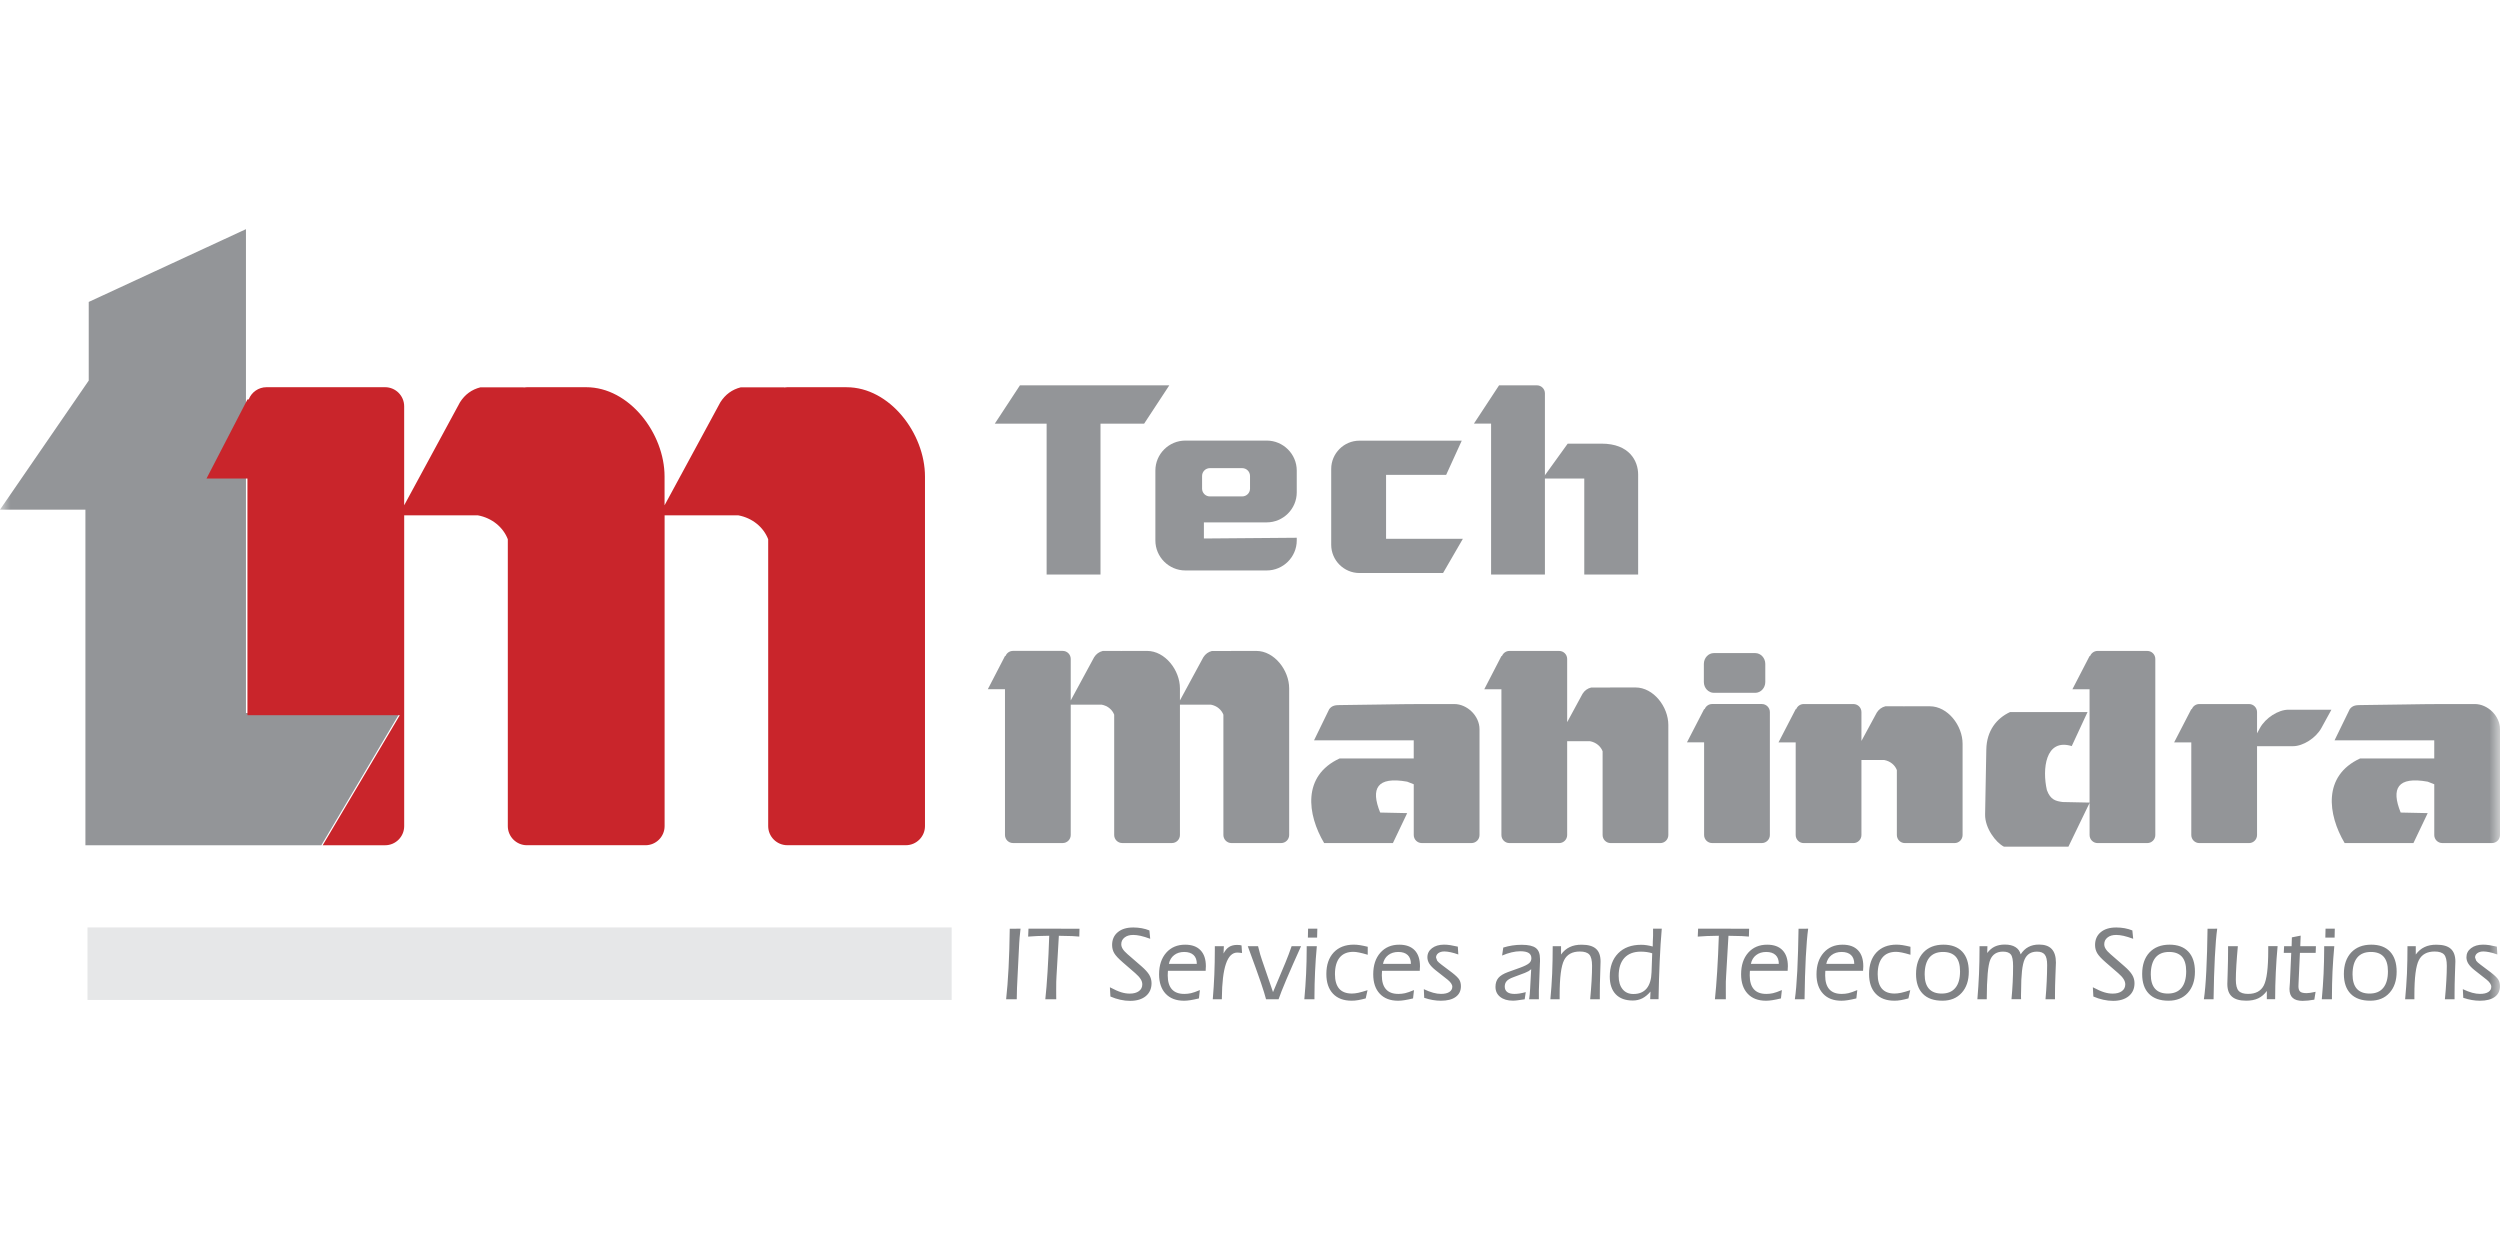
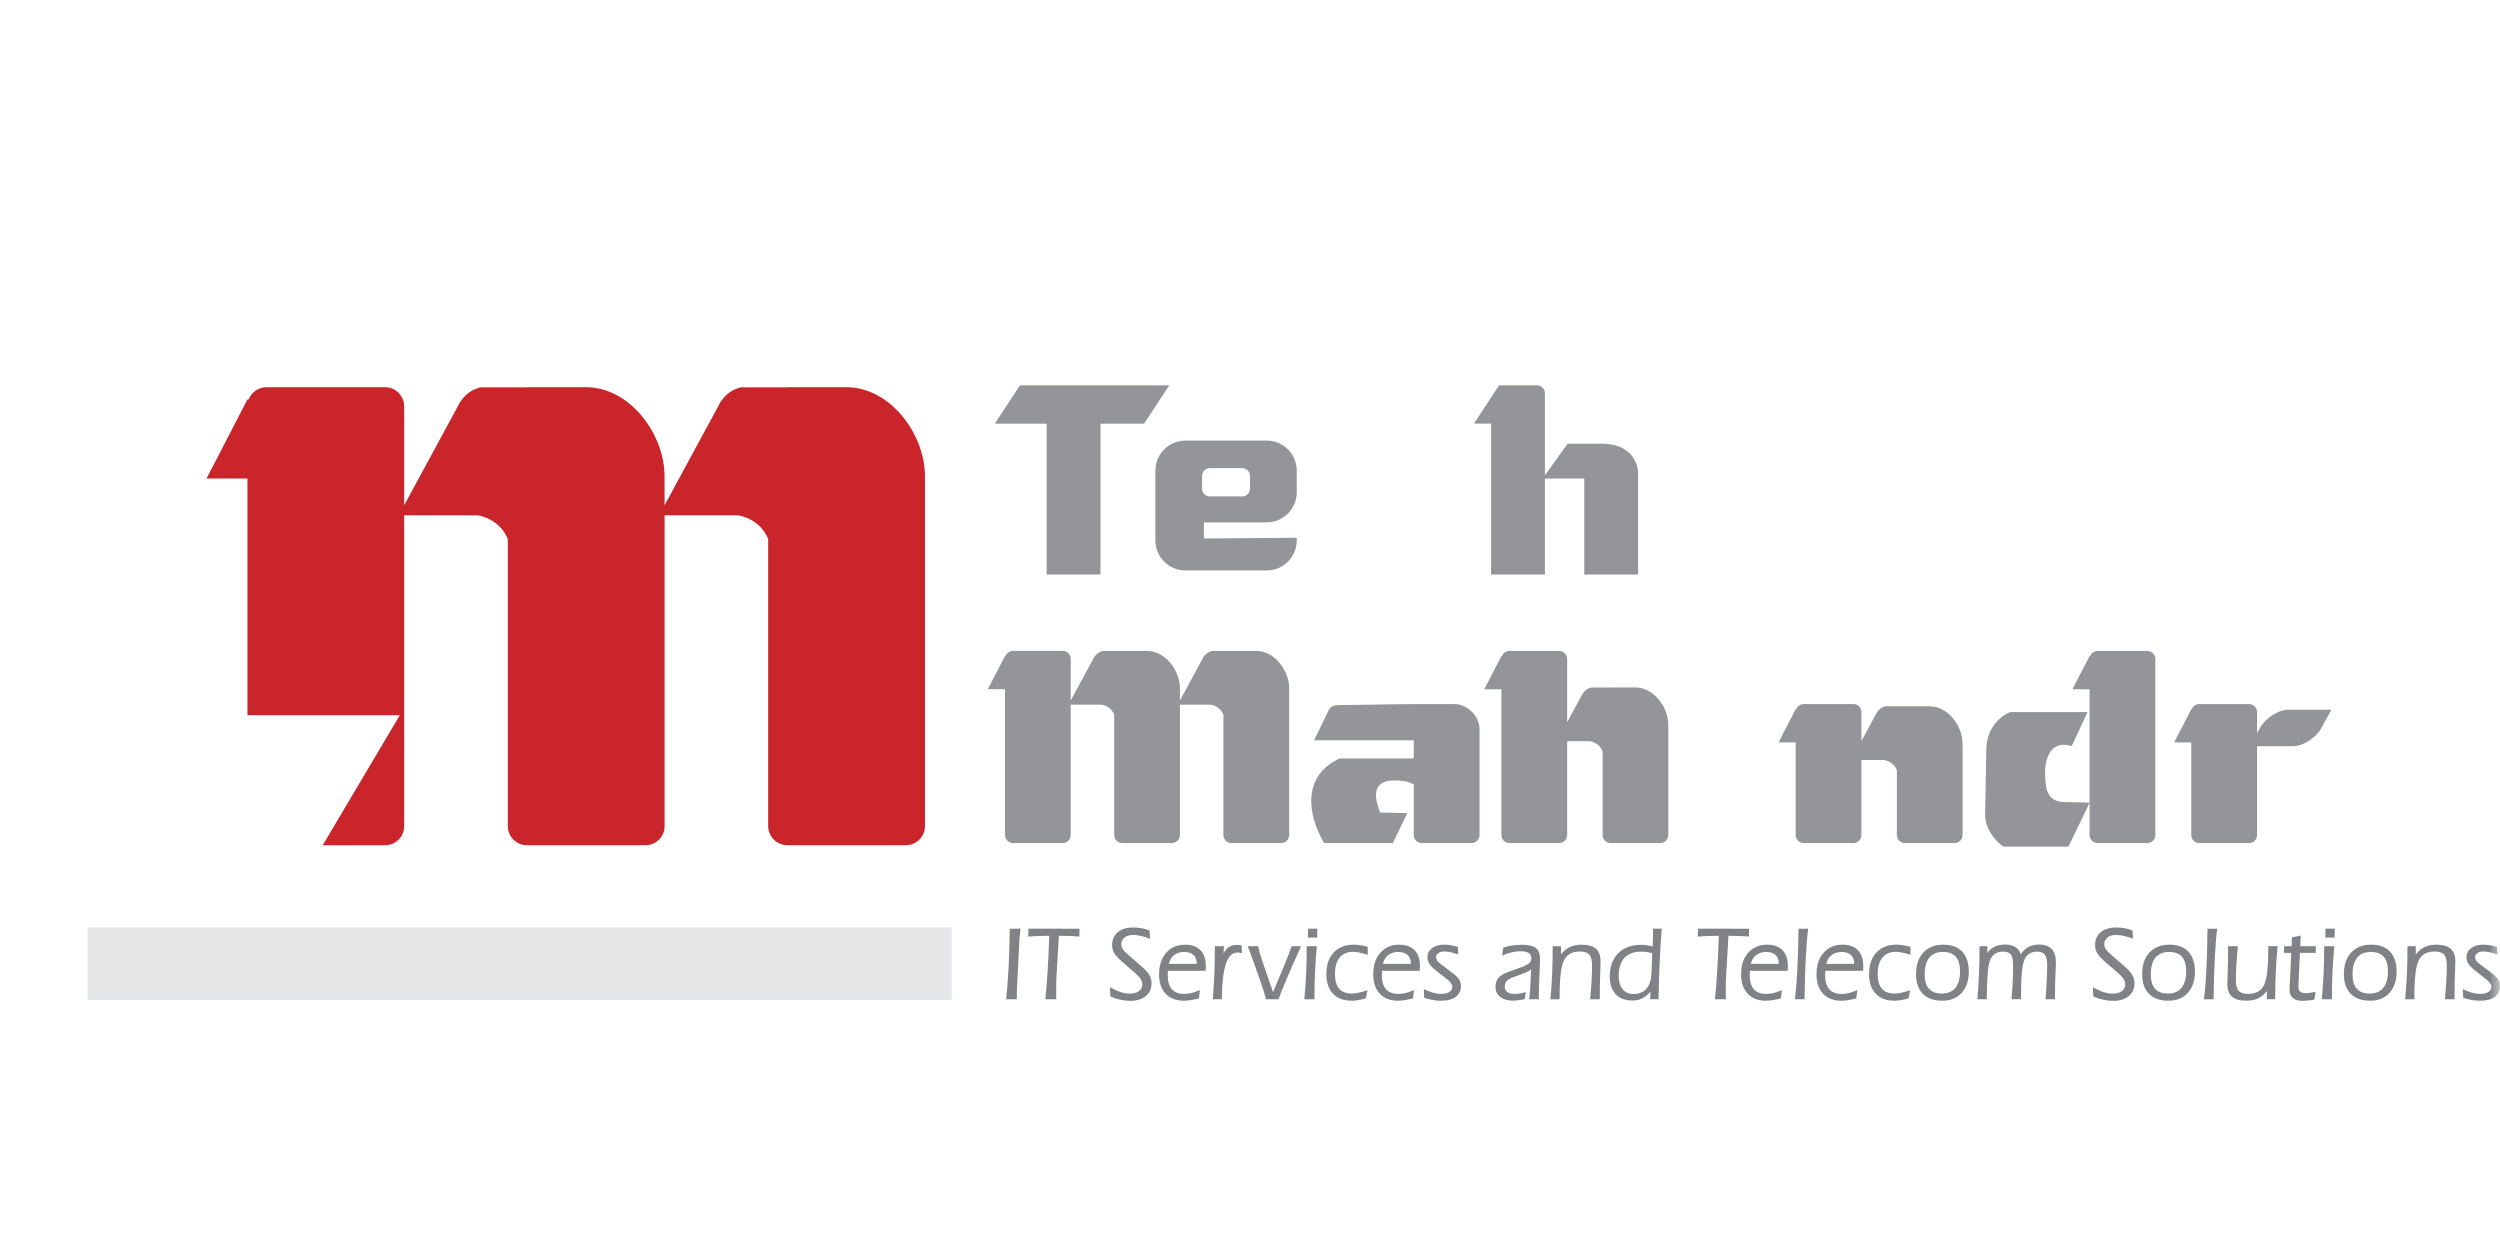
<svg xmlns="http://www.w3.org/2000/svg" width="120" height="60" viewBox="0 0 120 60" fill="none">
  <mask id="mask0_205_2440" style="mask-type:alpha" maskUnits="userSpaceOnUse" x="0" y="0" width="120" height="60">
    <rect width="120" height="60" fill="#D9D9D9" />
  </mask>
  <g mask="url(#mask0_205_2440)">
-     <path d="M4.259 14.493V18.267L0 24.463H4.1V40.573H15.424L19.186 34.224H11.806V11" fill="#939598" />
    <path d="M59.108 31.245L59.042 31.251V31.247H58.172C57.998 31.291 57.861 31.391 57.761 31.547L56.637 33.621V33.042C56.637 32.173 55.928 31.244 55.059 31.244H53.866L53.8 31.25V31.246H52.931C52.756 31.29 52.618 31.39 52.519 31.546L51.395 33.621V31.627C51.395 31.415 51.222 31.243 51.011 31.243H48.623C48.46 31.243 48.321 31.346 48.265 31.488L48.239 31.491L47.415 33.083H48.239V40.081C48.239 40.292 48.412 40.466 48.623 40.466H51.011C51.222 40.466 51.395 40.292 51.395 40.081V33.823H52.877C53.169 33.877 53.39 34.066 53.481 34.305V40.081C53.481 40.292 53.654 40.466 53.866 40.466H56.254C56.465 40.466 56.637 40.292 56.637 40.081V33.823H58.12C58.409 33.877 58.631 34.066 58.723 34.306V40.082C58.723 40.293 58.896 40.467 59.108 40.467H61.495C61.707 40.467 61.88 40.293 61.88 40.082V33.042C61.88 32.173 61.169 31.244 60.303 31.244L59.108 31.245Z" fill="#939598" />
-     <path d="M82.182 33.793C82.02 33.793 81.88 33.895 81.824 34.038L81.797 34.04L80.974 35.633H81.797V40.082C81.797 40.294 81.97 40.467 82.182 40.467H84.569C84.779 40.467 84.954 40.294 84.954 40.082V34.179C84.954 33.967 84.779 33.793 84.569 33.793H82.182ZM82.267 31.348C82.002 31.348 81.785 31.582 81.785 31.869V32.737C81.785 33.022 82.002 33.256 82.267 33.256H84.25C84.516 33.256 84.734 33.022 84.734 32.737V31.869C84.734 31.582 84.516 31.348 84.25 31.348H82.267Z" fill="#939598" />
    <path d="M37.787 18.586L37.632 18.599V18.591H35.558C35.142 18.696 34.816 18.934 34.578 19.308L31.899 24.254V22.871C31.899 20.802 30.206 18.586 28.136 18.586H25.29L25.135 18.599V18.591H23.061C22.645 18.696 22.317 18.934 22.08 19.308L19.4 24.254V19.502C19.4 18.997 18.989 18.586 18.486 18.586H12.791C12.405 18.586 12.072 18.829 11.939 19.17L11.877 19.174L9.912 22.97H11.877V34.33H19.19L15.489 40.572H18.487C18.99 40.572 19.401 40.16 19.401 39.654V24.736H22.936C23.626 24.864 24.155 25.313 24.375 25.884V39.654C24.375 40.159 24.788 40.571 25.292 40.571H30.983C31.488 40.571 31.901 40.159 31.901 39.654V24.735H35.434C36.124 24.863 36.653 25.312 36.873 25.884V39.653C36.873 40.158 37.286 40.57 37.79 40.57H43.483C43.986 40.57 44.399 40.158 44.399 39.653V22.872C44.399 20.803 42.705 18.587 40.636 18.587H37.787" fill="#C9252B" />
    <path d="M71.956 18.495L70.748 20.334H71.572V27.579H74.156V18.88C74.156 18.669 73.983 18.496 73.772 18.496H71.956" fill="#939598" />
    <path d="M72.453 31.245C72.291 31.245 72.152 31.346 72.094 31.49L72.068 31.492L71.245 33.085H72.068V40.083C72.068 40.294 72.24 40.468 72.453 40.468H74.84C75.052 40.468 75.224 40.294 75.224 40.083V35.578H76.32C76.611 35.632 76.832 35.821 76.925 36.06V40.083C76.925 40.294 77.097 40.468 77.31 40.468H79.696C79.908 40.468 80.08 40.294 80.08 40.083V34.797C80.08 33.928 79.371 32.998 78.503 32.998H77.31L77.244 33.003V33.002H76.373C76.199 33.045 76.061 33.145 75.963 33.301L75.224 34.663V31.629C75.224 31.417 75.052 31.245 74.84 31.245H72.453Z" fill="#939598" />
    <path d="M100.683 31.245C100.521 31.245 100.382 31.348 100.324 31.49L100.299 31.492L99.475 33.085H100.299V38.524L99.008 38.497C98.689 38.453 98.424 38.403 98.25 37.923C98.025 36.942 98.164 35.422 99.444 35.812L100.202 34.178H96.484C95.839 34.476 95.359 35.074 95.343 35.979L95.285 39.092C95.272 39.743 95.795 40.439 96.189 40.64H99.284L100.3 38.539V40.083C100.3 40.294 100.472 40.468 100.684 40.468H103.07C103.283 40.468 103.455 40.294 103.455 40.083V31.629C103.455 31.417 103.283 31.245 103.07 31.245H100.683Z" fill="#939598" />
    <path d="M75.25 21.295L74.042 22.97H76.045V27.579H78.631V22.777C78.631 22.127 78.211 21.295 76.875 21.295H75.25Z" fill="#939598" />
    <path d="M48.958 18.495L47.751 20.335H50.238V27.579H52.824V20.335H54.919L56.127 18.495" fill="#939598" />
    <path d="M57.7 23.456V22.845C57.7 22.639 57.868 22.471 58.072 22.471H59.627C59.832 22.471 60.001 22.639 60.001 22.845V23.456C60.001 23.661 59.832 23.828 59.627 23.828H58.072C57.868 23.828 57.7 23.661 57.7 23.456ZM56.898 21.148C56.105 21.148 55.458 21.795 55.458 22.587V25.942C55.458 26.734 56.105 27.382 56.898 27.382H60.803C61.595 27.382 62.244 26.734 62.244 25.942V25.812L57.787 25.848V25.074H60.803C61.595 25.074 62.244 24.426 62.244 23.634V22.587C62.244 21.795 61.595 21.148 60.803 21.148H56.898Z" fill="#939598" />
-     <path d="M65.253 21.152C64.508 21.152 63.898 21.763 63.898 22.508V26.149C63.898 26.895 64.508 27.505 65.253 27.505H69.267L70.218 25.862H66.531V22.795H69.415L70.164 21.152H65.253Z" fill="#939598" />
    <path d="M68.244 33.794C67.137 33.794 65.622 33.835 64.302 33.844C64.118 33.845 63.933 33.858 63.801 34.043L63.074 35.535H67.859V36.407H64.298C62.502 37.239 62.743 39.091 63.559 40.467H66.86L67.545 39.03L66.248 39.002C65.781 37.845 66.093 37.261 67.545 37.52L67.86 37.645V40.082C67.86 40.294 68.033 40.467 68.244 40.467H70.631C70.844 40.467 71.017 40.294 71.017 40.082V35.003C71.017 34.359 70.421 33.794 69.807 33.794H68.244Z" fill="#939598" />
-     <path d="M117.228 33.794C116.122 33.794 114.607 33.835 113.286 33.844C113.103 33.845 112.917 33.858 112.786 34.043L112.059 35.535H116.844V36.407H113.282C111.487 37.239 111.728 39.091 112.543 40.467H115.845L116.53 39.03L115.232 39.002C114.765 37.845 115.077 37.261 116.53 37.52L116.845 37.645V40.082C116.845 40.294 117.018 40.467 117.229 40.467H119.616C119.827 40.467 120 40.294 120 40.082V35.003C120 34.359 119.406 33.794 118.792 33.794H117.228Z" fill="#939598" />
    <path d="M105.566 33.794C105.404 33.794 105.264 33.895 105.208 34.039L105.182 34.041L104.359 35.634H105.182V40.082C105.182 40.294 105.355 40.468 105.566 40.468H107.954C108.166 40.468 108.338 40.294 108.338 40.082V35.817H110.064C110.551 35.817 111.164 35.423 111.428 34.942L111.908 34.066H109.844C109.357 34.066 108.744 34.461 108.48 34.941L108.338 35.2V34.178C108.338 33.967 108.166 33.794 107.954 33.794H105.566" fill="#939598" />
    <path d="M86.577 33.794C86.415 33.794 86.275 33.895 86.218 34.039L86.193 34.041L85.369 35.635H86.193V40.082C86.193 40.294 86.366 40.468 86.577 40.468H88.964C89.177 40.468 89.349 40.294 89.349 40.082V36.481H90.445C90.735 36.535 90.957 36.722 91.049 36.963V40.082C91.049 40.294 91.221 40.468 91.434 40.468H93.82C94.032 40.468 94.204 40.294 94.204 40.082V35.699C94.204 34.831 93.496 33.901 92.627 33.901H91.434L91.368 33.906V33.902H90.497C90.323 33.946 90.185 34.048 90.086 34.204L89.349 35.566V34.178C89.349 33.967 89.177 33.794 88.964 33.794H86.577" fill="#939598" />
    <path d="M61.998 45.416C61.953 45.545 61.907 45.677 61.857 45.809C61.808 45.942 61.755 46.075 61.699 46.21L61.105 47.622L60.57 46.065C60.549 46.004 60.523 45.92 60.489 45.811C60.46 45.7 60.425 45.568 60.386 45.416H59.893C60.188 46.218 60.399 46.8 60.521 47.16C60.644 47.52 60.726 47.789 60.77 47.964H61.372C61.435 47.772 61.562 47.452 61.751 47.004C61.941 46.554 62.176 46.026 62.451 45.416H61.998ZM62.721 45.416V45.559C62.721 45.947 62.711 46.339 62.693 46.739C62.675 47.137 62.646 47.545 62.608 47.964H63.094V47.821C63.094 47.433 63.105 47.041 63.123 46.641C63.14 46.241 63.169 45.834 63.208 45.416H62.721ZM108.875 45.416V45.62C108.875 46.467 108.804 47.025 108.664 47.299C108.524 47.572 108.273 47.707 107.908 47.707C107.695 47.707 107.543 47.658 107.454 47.559C107.365 47.461 107.32 47.281 107.32 47.021C107.32 46.836 107.329 46.604 107.346 46.322C107.363 46.039 107.388 45.737 107.417 45.416H106.947V45.678C106.947 45.968 106.941 46.286 106.93 46.634C106.918 46.98 106.912 47.179 106.912 47.23C106.912 47.507 106.986 47.71 107.135 47.839C107.282 47.97 107.511 48.033 107.822 48.033C108.045 48.033 108.236 47.996 108.395 47.92C108.554 47.844 108.692 47.726 108.808 47.566V47.962H109.207C109.207 47.527 109.218 47.096 109.238 46.671C109.258 46.246 109.286 45.827 109.325 45.415H108.875M111.56 45.416V45.559C111.56 45.947 111.549 46.339 111.532 46.739C111.513 47.137 111.485 47.545 111.446 47.964H111.933V47.821C111.933 47.433 111.943 47.041 111.96 46.641C111.979 46.242 112.008 45.834 112.046 45.416H111.56ZM58.998 45.452C58.896 45.516 58.807 45.621 58.73 45.768L58.745 45.416H58.312V45.596C58.312 45.994 58.303 46.39 58.288 46.784C58.271 47.178 58.247 47.572 58.213 47.964H58.649L58.65 47.888C58.664 46.445 58.909 45.723 59.39 45.723L59.474 45.728L59.618 45.744L59.594 45.382L59.515 45.363L59.386 45.356C59.229 45.355 59.099 45.389 58.998 45.452ZM72.592 45.383C72.444 45.405 72.3 45.438 72.157 45.483L72.101 45.866C72.257 45.799 72.407 45.748 72.555 45.713C72.701 45.678 72.84 45.66 72.971 45.66C73.155 45.66 73.291 45.688 73.378 45.743C73.463 45.797 73.506 45.882 73.506 45.996C73.506 46.092 73.47 46.173 73.394 46.236C73.319 46.301 73.175 46.373 72.959 46.452L72.378 46.661C72.165 46.739 72.013 46.833 71.921 46.942C71.829 47.053 71.783 47.196 71.783 47.37C71.783 47.572 71.858 47.731 72.008 47.851C72.161 47.972 72.363 48.032 72.618 48.032C72.68 48.032 72.75 48.028 72.828 48.017C72.906 48.008 73.025 47.991 73.185 47.966L73.236 47.622C73.129 47.651 73.028 47.673 72.935 47.688C72.841 47.703 72.759 47.708 72.695 47.708C72.543 47.708 72.429 47.679 72.348 47.619C72.268 47.558 72.228 47.47 72.228 47.355C72.228 47.251 72.258 47.164 72.319 47.095C72.378 47.026 72.486 46.962 72.637 46.907L73.196 46.698L73.374 46.614L73.497 46.522L73.452 47.336L73.448 47.428C73.434 47.662 73.419 47.842 73.398 47.966H73.866V47.536L73.916 46.233L73.92 46.154V46.028C73.92 45.781 73.854 45.606 73.72 45.504C73.587 45.402 73.361 45.35 73.047 45.35C72.893 45.349 72.74 45.36 72.592 45.383ZM56.358 45.846C56.487 45.745 56.649 45.694 56.842 45.694C57.036 45.694 57.187 45.744 57.291 45.841C57.395 45.938 57.447 46.08 57.447 46.266H56.106C56.143 46.087 56.227 45.947 56.358 45.846ZM55.978 45.731C55.752 45.989 55.636 46.334 55.636 46.767C55.636 47.165 55.742 47.476 55.952 47.7C56.163 47.924 56.457 48.035 56.833 48.035C56.922 48.035 57.022 48.027 57.135 48.009C57.246 47.992 57.384 47.964 57.549 47.924L57.594 47.524C57.411 47.601 57.267 47.651 57.164 47.674C57.058 47.697 56.955 47.708 56.848 47.708C56.582 47.708 56.384 47.635 56.25 47.485C56.117 47.335 56.051 47.114 56.051 46.817C56.051 46.787 56.052 46.733 56.057 46.658L56.062 46.597H57.872L57.876 46.485L57.882 46.383C57.882 46.046 57.797 45.79 57.625 45.612C57.454 45.433 57.21 45.345 56.887 45.345C56.509 45.344 56.206 45.473 55.978 45.731ZM64.016 45.719C63.782 45.971 63.665 46.314 63.665 46.752C63.665 47.158 63.771 47.473 63.984 47.698C64.197 47.923 64.495 48.034 64.881 48.034C64.976 48.034 65.082 48.026 65.193 48.006C65.307 47.987 65.427 47.958 65.554 47.923L65.642 47.529C65.458 47.587 65.312 47.63 65.197 47.655C65.082 47.678 64.98 47.69 64.89 47.69C64.621 47.69 64.417 47.613 64.281 47.458C64.147 47.301 64.078 47.07 64.078 46.762C64.078 46.411 64.154 46.145 64.304 45.962C64.455 45.778 64.674 45.688 64.962 45.688C65.11 45.688 65.337 45.734 65.643 45.826L65.651 45.83V45.445C65.508 45.41 65.383 45.385 65.276 45.367C65.168 45.35 65.068 45.343 64.977 45.343C64.572 45.344 64.25 45.47 64.016 45.719ZM66.634 45.846C66.764 45.745 66.926 45.694 67.12 45.694C67.314 45.694 67.464 45.744 67.568 45.841C67.671 45.938 67.724 46.08 67.724 46.266H66.383C66.419 46.087 66.504 45.947 66.634 45.846ZM66.256 45.731C66.028 45.989 65.915 46.334 65.915 46.767C65.915 47.165 66.019 47.476 66.23 47.7C66.44 47.924 66.734 48.035 67.11 48.035C67.199 48.035 67.3 48.027 67.41 48.009C67.524 47.992 67.662 47.964 67.826 47.924L67.872 47.524C67.688 47.601 67.545 47.651 67.441 47.674C67.337 47.697 67.231 47.708 67.124 47.708C66.859 47.708 66.66 47.635 66.528 47.485C66.394 47.335 66.328 47.114 66.328 46.817C66.328 46.787 66.33 46.733 66.334 46.658L66.338 46.597H68.149L68.153 46.485L68.159 46.383C68.159 46.046 68.074 45.79 67.904 45.612C67.731 45.433 67.485 45.345 67.165 45.345C66.787 45.344 66.484 45.473 66.256 45.731ZM68.736 45.513C68.589 45.625 68.515 45.77 68.515 45.948C68.515 46.056 68.546 46.159 68.605 46.254C68.665 46.35 68.765 46.455 68.904 46.567L69.462 47.006H69.464C69.627 47.136 69.711 47.255 69.711 47.364C69.711 47.472 69.661 47.555 69.565 47.617C69.471 47.677 69.337 47.707 69.167 47.707C69.05 47.707 68.926 47.689 68.794 47.652C68.66 47.615 68.51 47.559 68.344 47.48L68.362 47.895C68.504 47.944 68.641 47.978 68.772 48.001C68.906 48.023 69.036 48.035 69.162 48.035C69.467 48.035 69.704 47.976 69.872 47.853C70.04 47.732 70.124 47.56 70.124 47.339C70.124 47.22 70.099 47.118 70.05 47.032C70.001 46.945 69.887 46.832 69.704 46.69L69.187 46.3C69.091 46.228 69.024 46.167 68.985 46.116L68.93 45.962C68.93 45.875 68.967 45.806 69.04 45.751C69.113 45.698 69.209 45.67 69.329 45.67C69.415 45.67 69.514 45.683 69.629 45.707C69.745 45.731 69.868 45.768 69.999 45.815L69.976 45.439C69.843 45.408 69.723 45.385 69.615 45.367C69.506 45.35 69.404 45.343 69.311 45.343C69.074 45.344 68.883 45.401 68.736 45.513ZM75.348 45.46C75.186 45.535 75.047 45.654 74.93 45.817V45.417H74.53C74.53 45.872 74.52 46.312 74.504 46.736C74.485 47.161 74.456 47.569 74.418 47.965H74.863V47.764C74.863 46.923 74.935 46.363 75.077 46.087C75.218 45.809 75.471 45.673 75.834 45.673C76.05 45.673 76.201 45.722 76.288 45.82C76.375 45.918 76.419 46.098 76.419 46.359C76.419 46.563 76.412 46.805 76.396 47.084C76.38 47.363 76.356 47.657 76.328 47.965H76.791V47.699C76.791 47.404 76.796 47.084 76.81 46.742C76.821 46.401 76.827 46.204 76.827 46.153C76.827 45.875 76.755 45.671 76.606 45.541C76.459 45.41 76.231 45.346 75.92 45.346C75.699 45.344 75.508 45.382 75.348 45.46ZM84.293 45.846C84.423 45.745 84.585 45.694 84.779 45.694C84.974 45.694 85.123 45.744 85.227 45.841C85.331 45.938 85.383 46.08 85.383 46.266H84.042C84.079 46.087 84.162 45.947 84.293 45.846ZM83.913 45.731C83.686 45.989 83.573 46.334 83.573 46.767C83.573 47.165 83.678 47.476 83.89 47.7C84.099 47.924 84.393 48.035 84.768 48.035C84.858 48.035 84.958 48.027 85.071 48.009C85.183 47.992 85.321 47.964 85.486 47.924L85.53 47.524C85.347 47.601 85.205 47.651 85.101 47.674C84.996 47.697 84.891 47.708 84.784 47.708C84.519 47.708 84.321 47.635 84.187 47.485C84.053 47.335 83.987 47.114 83.987 46.817C83.987 46.787 83.988 46.733 83.992 46.658L83.997 46.597H85.807L85.812 46.485L85.818 46.383C85.818 46.046 85.733 45.79 85.562 45.612C85.391 45.433 85.145 45.345 84.825 45.345C84.446 45.344 84.143 45.473 83.913 45.731ZM87.913 45.846C88.043 45.745 88.205 45.694 88.399 45.694C88.593 45.694 88.743 45.744 88.848 45.841C88.951 45.938 89.004 46.08 89.004 46.266H87.661C87.698 46.087 87.782 45.947 87.913 45.846ZM87.535 45.731C87.307 45.989 87.192 46.334 87.192 46.767C87.192 47.165 87.299 47.476 87.51 47.7C87.719 47.924 88.013 48.035 88.388 48.035C88.479 48.035 88.58 48.027 88.691 48.009C88.803 47.992 88.941 47.964 89.105 47.924L89.15 47.524C88.967 47.601 88.825 47.651 88.719 47.674C88.615 47.697 88.51 47.708 88.405 47.708C88.139 47.708 87.94 47.635 87.807 47.485C87.674 47.335 87.608 47.114 87.608 46.817C87.608 46.787 87.609 46.733 87.613 46.658L87.617 46.597H89.427L89.433 46.485L89.438 46.383C89.438 46.046 89.354 45.79 89.183 45.612C89.011 45.433 88.765 45.345 88.443 45.345C88.065 45.344 87.764 45.473 87.535 45.731ZM90.067 45.719C89.833 45.971 89.715 46.314 89.715 46.752C89.715 47.158 89.82 47.473 90.034 47.698C90.247 47.923 90.546 48.034 90.932 48.034C91.028 48.034 91.132 48.026 91.244 48.006C91.356 47.987 91.478 47.958 91.605 47.923L91.692 47.529C91.51 47.587 91.363 47.63 91.248 47.655C91.133 47.678 91.03 47.69 90.941 47.69C90.67 47.69 90.469 47.613 90.332 47.458C90.197 47.301 90.129 47.07 90.129 46.762C90.129 46.411 90.205 46.145 90.355 45.962C90.506 45.778 90.725 45.688 91.013 45.688C91.162 45.688 91.388 45.734 91.694 45.826L91.702 45.83V45.445C91.559 45.41 91.433 45.385 91.326 45.367C91.219 45.35 91.118 45.343 91.029 45.343C90.622 45.344 90.302 45.47 90.067 45.719ZM92.591 47.461C92.452 47.306 92.384 47.076 92.384 46.772C92.384 46.42 92.459 46.151 92.607 45.967C92.758 45.784 92.975 45.694 93.264 45.694C93.536 45.694 93.74 45.77 93.878 45.923C94.014 46.078 94.082 46.311 94.082 46.623C94.082 46.971 94.009 47.238 93.857 47.418C93.707 47.601 93.489 47.691 93.2 47.691C92.932 47.691 92.729 47.614 92.591 47.461ZM92.322 45.719C92.087 45.971 91.97 46.314 91.97 46.752C91.97 47.165 92.077 47.482 92.296 47.703C92.514 47.925 92.825 48.034 93.234 48.034C93.622 48.034 93.93 47.91 94.159 47.658C94.388 47.407 94.502 47.069 94.502 46.639C94.502 46.223 94.397 45.902 94.187 45.679C93.975 45.455 93.674 45.344 93.283 45.344C92.877 45.344 92.555 45.47 92.322 45.719ZM103.444 47.461C103.306 47.306 103.238 47.076 103.238 46.772C103.238 46.42 103.313 46.151 103.461 45.967C103.611 45.784 103.828 45.694 104.117 45.694C104.391 45.694 104.595 45.77 104.733 45.923C104.868 46.078 104.937 46.311 104.937 46.623C104.937 46.971 104.861 47.238 104.712 47.418C104.562 47.601 104.343 47.691 104.055 47.691C103.784 47.691 103.581 47.614 103.444 47.461ZM103.174 45.719C102.94 45.971 102.824 46.314 102.824 46.752C102.824 47.165 102.931 47.482 103.15 47.703C103.367 47.925 103.68 48.034 104.088 48.034C104.477 48.034 104.785 47.91 105.014 47.658C105.241 47.407 105.357 47.069 105.357 46.639C105.357 46.223 105.251 45.902 105.04 45.679C104.829 45.455 104.528 45.344 104.137 45.344C103.73 45.344 103.409 45.47 103.174 45.719ZM113.128 47.461C112.991 47.306 112.922 47.076 112.922 46.772C112.922 46.42 112.996 46.151 113.145 45.967C113.295 45.784 113.514 45.694 113.801 45.694C114.075 45.694 114.278 45.77 114.415 45.923C114.552 46.078 114.621 46.311 114.621 46.623C114.621 46.971 114.546 47.238 114.396 47.418C114.246 47.601 114.028 47.691 113.738 47.691C113.469 47.691 113.265 47.614 113.128 47.461ZM112.858 45.719C112.625 45.971 112.506 46.314 112.506 46.752C112.506 47.165 112.616 47.482 112.832 47.703C113.05 47.925 113.362 48.034 113.771 48.034C114.159 48.034 114.469 47.91 114.695 47.658C114.924 47.407 115.039 47.069 115.039 46.639C115.039 46.223 114.932 45.902 114.723 45.679C114.512 45.455 114.21 45.344 113.821 45.344C113.413 45.344 113.092 45.47 112.858 45.719ZM116.377 45.46C116.215 45.535 116.077 45.654 115.957 45.817V45.417H115.559C115.559 45.872 115.55 46.312 115.534 46.736C115.513 47.161 115.484 47.569 115.446 47.965H115.891V47.764C115.891 46.923 115.962 46.363 116.105 46.087C116.247 45.809 116.5 45.673 116.863 45.673C117.079 45.673 117.229 45.722 117.318 45.82C117.404 45.918 117.447 46.098 117.447 46.359C117.447 46.563 117.44 46.805 117.423 47.084C117.408 47.363 117.386 47.657 117.355 47.965H117.819V47.699C117.819 47.404 117.826 47.084 117.838 46.742C117.851 46.401 117.858 46.204 117.858 46.153C117.858 45.875 117.782 45.671 117.635 45.541C117.488 45.41 117.26 45.346 116.95 45.346C116.728 45.344 116.537 45.382 116.377 45.46ZM118.61 45.513C118.462 45.625 118.389 45.77 118.389 45.948C118.389 46.056 118.419 46.159 118.479 46.254C118.539 46.35 118.637 46.455 118.778 46.567L119.336 47.006H119.338C119.501 47.136 119.582 47.255 119.582 47.364C119.582 47.472 119.535 47.555 119.439 47.617C119.344 47.677 119.211 47.707 119.04 47.707C118.924 47.707 118.8 47.689 118.665 47.652C118.533 47.615 118.382 47.559 118.216 47.48L118.237 47.895C118.378 47.944 118.516 47.978 118.648 48.001C118.781 48.023 118.909 48.035 119.036 48.035C119.342 48.035 119.578 47.976 119.747 47.853C119.914 47.732 119.998 47.56 119.998 47.339C119.998 47.22 119.972 47.118 119.924 47.032C119.875 46.945 119.76 46.832 119.578 46.69L119.06 46.3C118.964 46.228 118.896 46.167 118.859 46.116L118.803 45.962C118.803 45.875 118.84 45.806 118.914 45.751C118.988 45.698 119.083 45.67 119.204 45.67C119.287 45.67 119.387 45.683 119.503 45.707C119.618 45.731 119.742 45.768 119.873 45.815L119.849 45.439C119.717 45.408 119.595 45.385 119.487 45.367C119.377 45.35 119.277 45.343 119.184 45.343C118.947 45.344 118.757 45.401 118.61 45.513ZM97.364 45.455C97.216 45.532 97.094 45.651 96.992 45.81C96.953 45.656 96.868 45.539 96.74 45.46C96.612 45.379 96.441 45.339 96.226 45.339C96.044 45.339 95.886 45.372 95.751 45.435C95.616 45.498 95.495 45.601 95.386 45.744L95.396 45.417H95.017V45.577C95.017 45.956 95.008 46.346 94.993 46.742C94.975 47.14 94.95 47.548 94.914 47.964H95.364C95.368 46.953 95.424 46.319 95.535 46.062C95.647 45.804 95.85 45.678 96.143 45.678C96.322 45.678 96.449 45.724 96.52 45.815C96.593 45.906 96.628 46.092 96.628 46.372C96.628 46.624 96.623 46.883 96.609 47.15C96.596 47.417 96.576 47.689 96.551 47.963H97.013L97.01 47.909L97.008 47.821L97.01 47.684L97.013 47.553C97.013 46.801 97.069 46.301 97.181 46.052C97.294 45.802 97.491 45.679 97.774 45.679C97.95 45.679 98.073 45.726 98.149 45.822C98.225 45.918 98.263 46.083 98.263 46.319C98.263 46.57 98.254 46.834 98.242 47.112C98.229 47.391 98.21 47.675 98.184 47.965H98.639V47.754C98.639 47.469 98.647 47.156 98.661 46.812C98.677 46.47 98.684 46.267 98.684 46.203C98.684 45.913 98.617 45.698 98.484 45.554C98.351 45.411 98.149 45.339 97.878 45.339C97.678 45.339 97.508 45.377 97.364 45.455ZM110.01 44.993L109.998 45.417H109.637L109.621 45.739H109.979L109.916 47.156L109.904 47.322L109.895 47.467C109.895 47.664 109.947 47.809 110.052 47.901C110.155 47.994 110.315 48.041 110.529 48.041C110.611 48.041 110.699 48.036 110.792 48.026C110.884 48.016 110.982 48.002 111.088 47.983L111.148 47.606L111.099 47.616C110.936 47.653 110.808 47.671 110.718 47.671C110.57 47.671 110.468 47.648 110.41 47.599C110.353 47.55 110.325 47.463 110.325 47.34L110.327 47.3L110.329 47.231L110.396 45.739H111.152L111.164 45.417H110.413L110.432 44.91L110.01 44.993ZM48.468 44.58C48.459 45.258 48.441 45.886 48.411 46.464C48.38 47.041 48.342 47.542 48.294 47.964H48.804C48.808 47.784 48.811 47.604 48.816 47.423C48.823 47.241 48.83 47.055 48.843 46.865L48.922 45.278C48.929 45.192 48.934 45.098 48.942 44.998C48.951 44.899 48.964 44.758 48.986 44.576L48.468 44.58ZM49.367 44.577L49.351 44.957C49.482 44.946 49.63 44.936 49.791 44.93C49.952 44.924 50.143 44.919 50.363 44.916C50.343 45.532 50.317 46.105 50.283 46.638C50.251 47.169 50.214 47.61 50.175 47.964H50.7L50.698 47.767C50.697 47.699 50.697 47.619 50.697 47.524C50.697 47.347 50.697 47.212 50.7 47.122C50.701 47.032 50.705 46.941 50.712 46.857L50.825 44.918C51.119 44.921 51.332 44.926 51.464 44.932C51.595 44.938 51.709 44.946 51.806 44.956L51.816 44.578L49.367 44.577ZM62.788 44.577L62.778 45.006H63.221L63.232 44.577H62.788ZM77.884 47.482C77.759 47.328 77.696 47.115 77.696 46.843C77.696 46.47 77.787 46.183 77.971 45.98C78.156 45.78 78.418 45.679 78.759 45.679C78.861 45.679 78.957 45.686 79.05 45.699C79.142 45.712 79.228 45.731 79.306 45.758L79.274 46.67C79.262 47.013 79.185 47.272 79.037 47.449C78.89 47.624 78.681 47.712 78.404 47.712C78.183 47.713 78.01 47.636 77.884 47.482ZM79.347 44.577V44.917C79.343 45.01 79.339 45.106 79.335 45.205L79.331 45.433C79.237 45.405 79.141 45.386 79.048 45.371C78.955 45.355 78.863 45.35 78.774 45.35C78.307 45.35 77.94 45.486 77.673 45.758C77.403 46.032 77.269 46.404 77.269 46.875C77.269 47.241 77.366 47.527 77.556 47.726C77.747 47.925 78.019 48.025 78.375 48.025C78.538 48.025 78.691 47.99 78.832 47.92C78.971 47.848 79.103 47.74 79.223 47.595L79.209 47.963H79.61C79.621 47.322 79.638 46.714 79.665 46.142C79.691 45.567 79.723 45.046 79.765 44.576L79.347 44.577ZM81.509 44.577L81.492 44.957C81.623 44.946 81.771 44.936 81.931 44.93C82.093 44.924 82.285 44.919 82.504 44.916C82.484 45.532 82.458 46.105 82.424 46.638C82.39 47.17 82.355 47.61 82.316 47.964H82.84V47.767C82.839 47.699 82.839 47.619 82.839 47.524C82.839 47.347 82.839 47.212 82.84 47.122C82.842 47.032 82.846 46.941 82.853 46.857L82.966 44.918C83.261 44.921 83.474 44.926 83.604 44.932C83.737 44.938 83.851 44.946 83.947 44.956L83.958 44.578L81.509 44.577ZM86.33 44.58C86.318 45.342 86.299 46.014 86.27 46.601C86.239 47.188 86.201 47.642 86.153 47.964H86.618C86.628 47.203 86.648 46.528 86.678 45.94C86.71 45.352 86.747 44.898 86.792 44.577L86.33 44.58ZM105.962 44.58C105.951 45.342 105.933 46.014 105.903 46.601C105.875 47.188 105.834 47.642 105.787 47.964H106.251C106.262 47.203 106.282 46.528 106.313 45.94C106.343 45.352 106.381 44.898 106.426 44.577L105.962 44.58ZM111.626 44.577L111.616 45.006H112.061L112.07 44.577H111.626ZM53.655 44.744C53.473 44.894 53.381 45.1 53.381 45.36C53.381 45.504 53.414 45.632 53.481 45.749C53.547 45.865 53.686 46.013 53.895 46.194L54.491 46.711C54.609 46.813 54.694 46.907 54.749 46.993C54.803 47.077 54.83 47.162 54.83 47.249C54.83 47.387 54.776 47.495 54.668 47.574C54.559 47.654 54.413 47.693 54.227 47.693C54.094 47.693 53.957 47.672 53.819 47.629C53.681 47.587 53.498 47.508 53.275 47.389L53.3 47.833C53.457 47.902 53.617 47.953 53.775 47.988C53.935 48.024 54.094 48.041 54.246 48.041C54.564 48.041 54.814 47.965 54.998 47.814C55.183 47.66 55.274 47.454 55.274 47.193C55.274 47.051 55.237 46.919 55.164 46.793C55.09 46.67 54.965 46.532 54.788 46.379L54.123 45.802C54.012 45.706 53.935 45.621 53.89 45.547C53.844 45.474 53.821 45.398 53.821 45.322C53.821 45.19 53.873 45.084 53.978 45.001C54.085 44.916 54.221 44.877 54.396 44.877C54.501 44.877 54.618 44.892 54.747 44.92C54.877 44.949 55.033 44.997 55.21 45.062L55.172 44.661C55.057 44.614 54.937 44.58 54.805 44.555C54.672 44.532 54.541 44.519 54.406 44.519C54.087 44.517 53.838 44.592 53.655 44.744ZM100.837 44.744C100.655 44.894 100.563 45.1 100.563 45.36C100.563 45.504 100.597 45.632 100.664 45.749C100.73 45.865 100.867 46.013 101.075 46.194L101.672 46.711C101.791 46.813 101.876 46.907 101.931 46.993C101.984 47.077 102.013 47.162 102.013 47.249C102.013 47.387 101.958 47.495 101.85 47.574C101.741 47.654 101.595 47.693 101.408 47.693C101.275 47.693 101.14 47.672 101.001 47.629C100.864 47.587 100.68 47.508 100.457 47.389L100.481 47.833C100.638 47.902 100.799 47.953 100.959 47.988C101.118 48.024 101.275 48.041 101.428 48.041C101.745 48.041 101.995 47.965 102.18 47.814C102.365 47.66 102.456 47.454 102.456 47.193C102.456 47.051 102.42 46.919 102.345 46.793C102.272 46.67 102.146 46.532 101.97 46.379L101.306 45.802C101.194 45.706 101.118 45.621 101.073 45.547C101.025 45.474 101.004 45.398 101.004 45.322C101.004 45.19 101.055 45.084 101.16 45.001C101.264 44.916 101.404 44.877 101.578 44.877C101.683 44.877 101.8 44.892 101.93 44.92C102.06 44.949 102.214 44.997 102.393 45.062L102.353 44.661C102.239 44.614 102.117 44.58 101.986 44.555C101.855 44.532 101.723 44.519 101.589 44.519C101.27 44.517 101.019 44.592 100.837 44.744Z" fill="#808285" />
    <path d="M45.68 44.517H4.2V47.998H45.68V44.517Z" fill="#E6E7E8" />
  </g>
</svg>